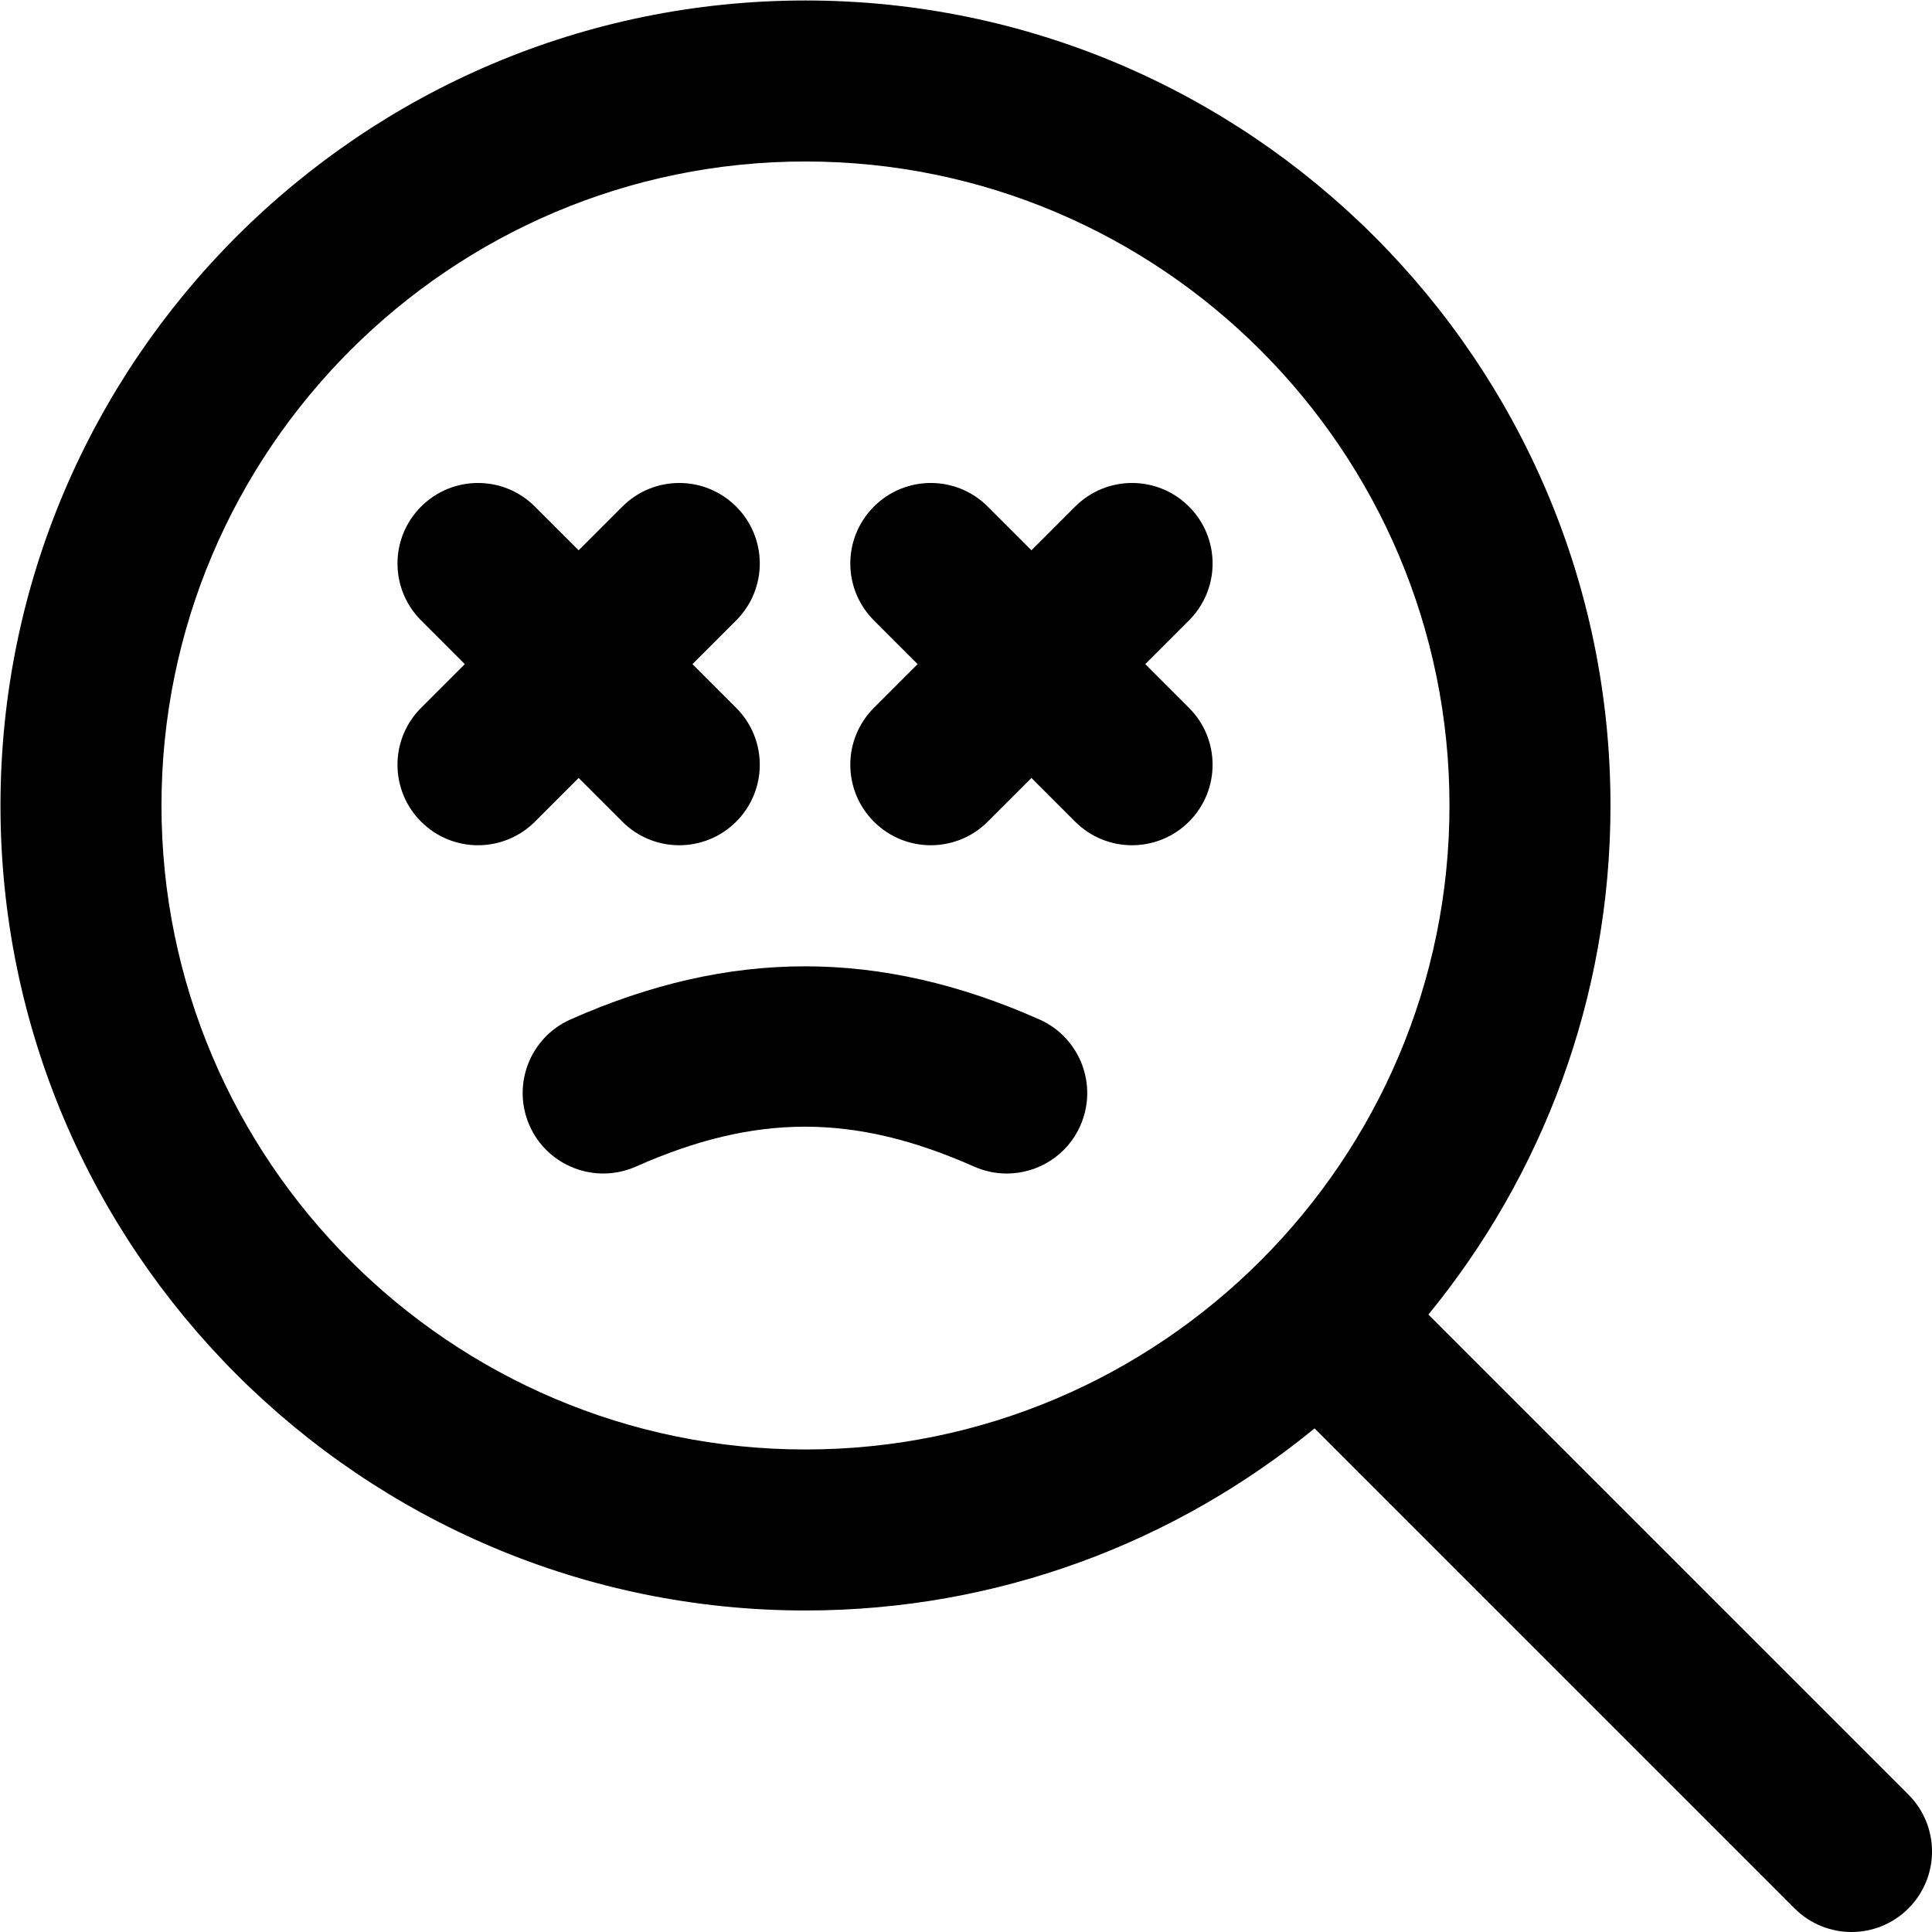
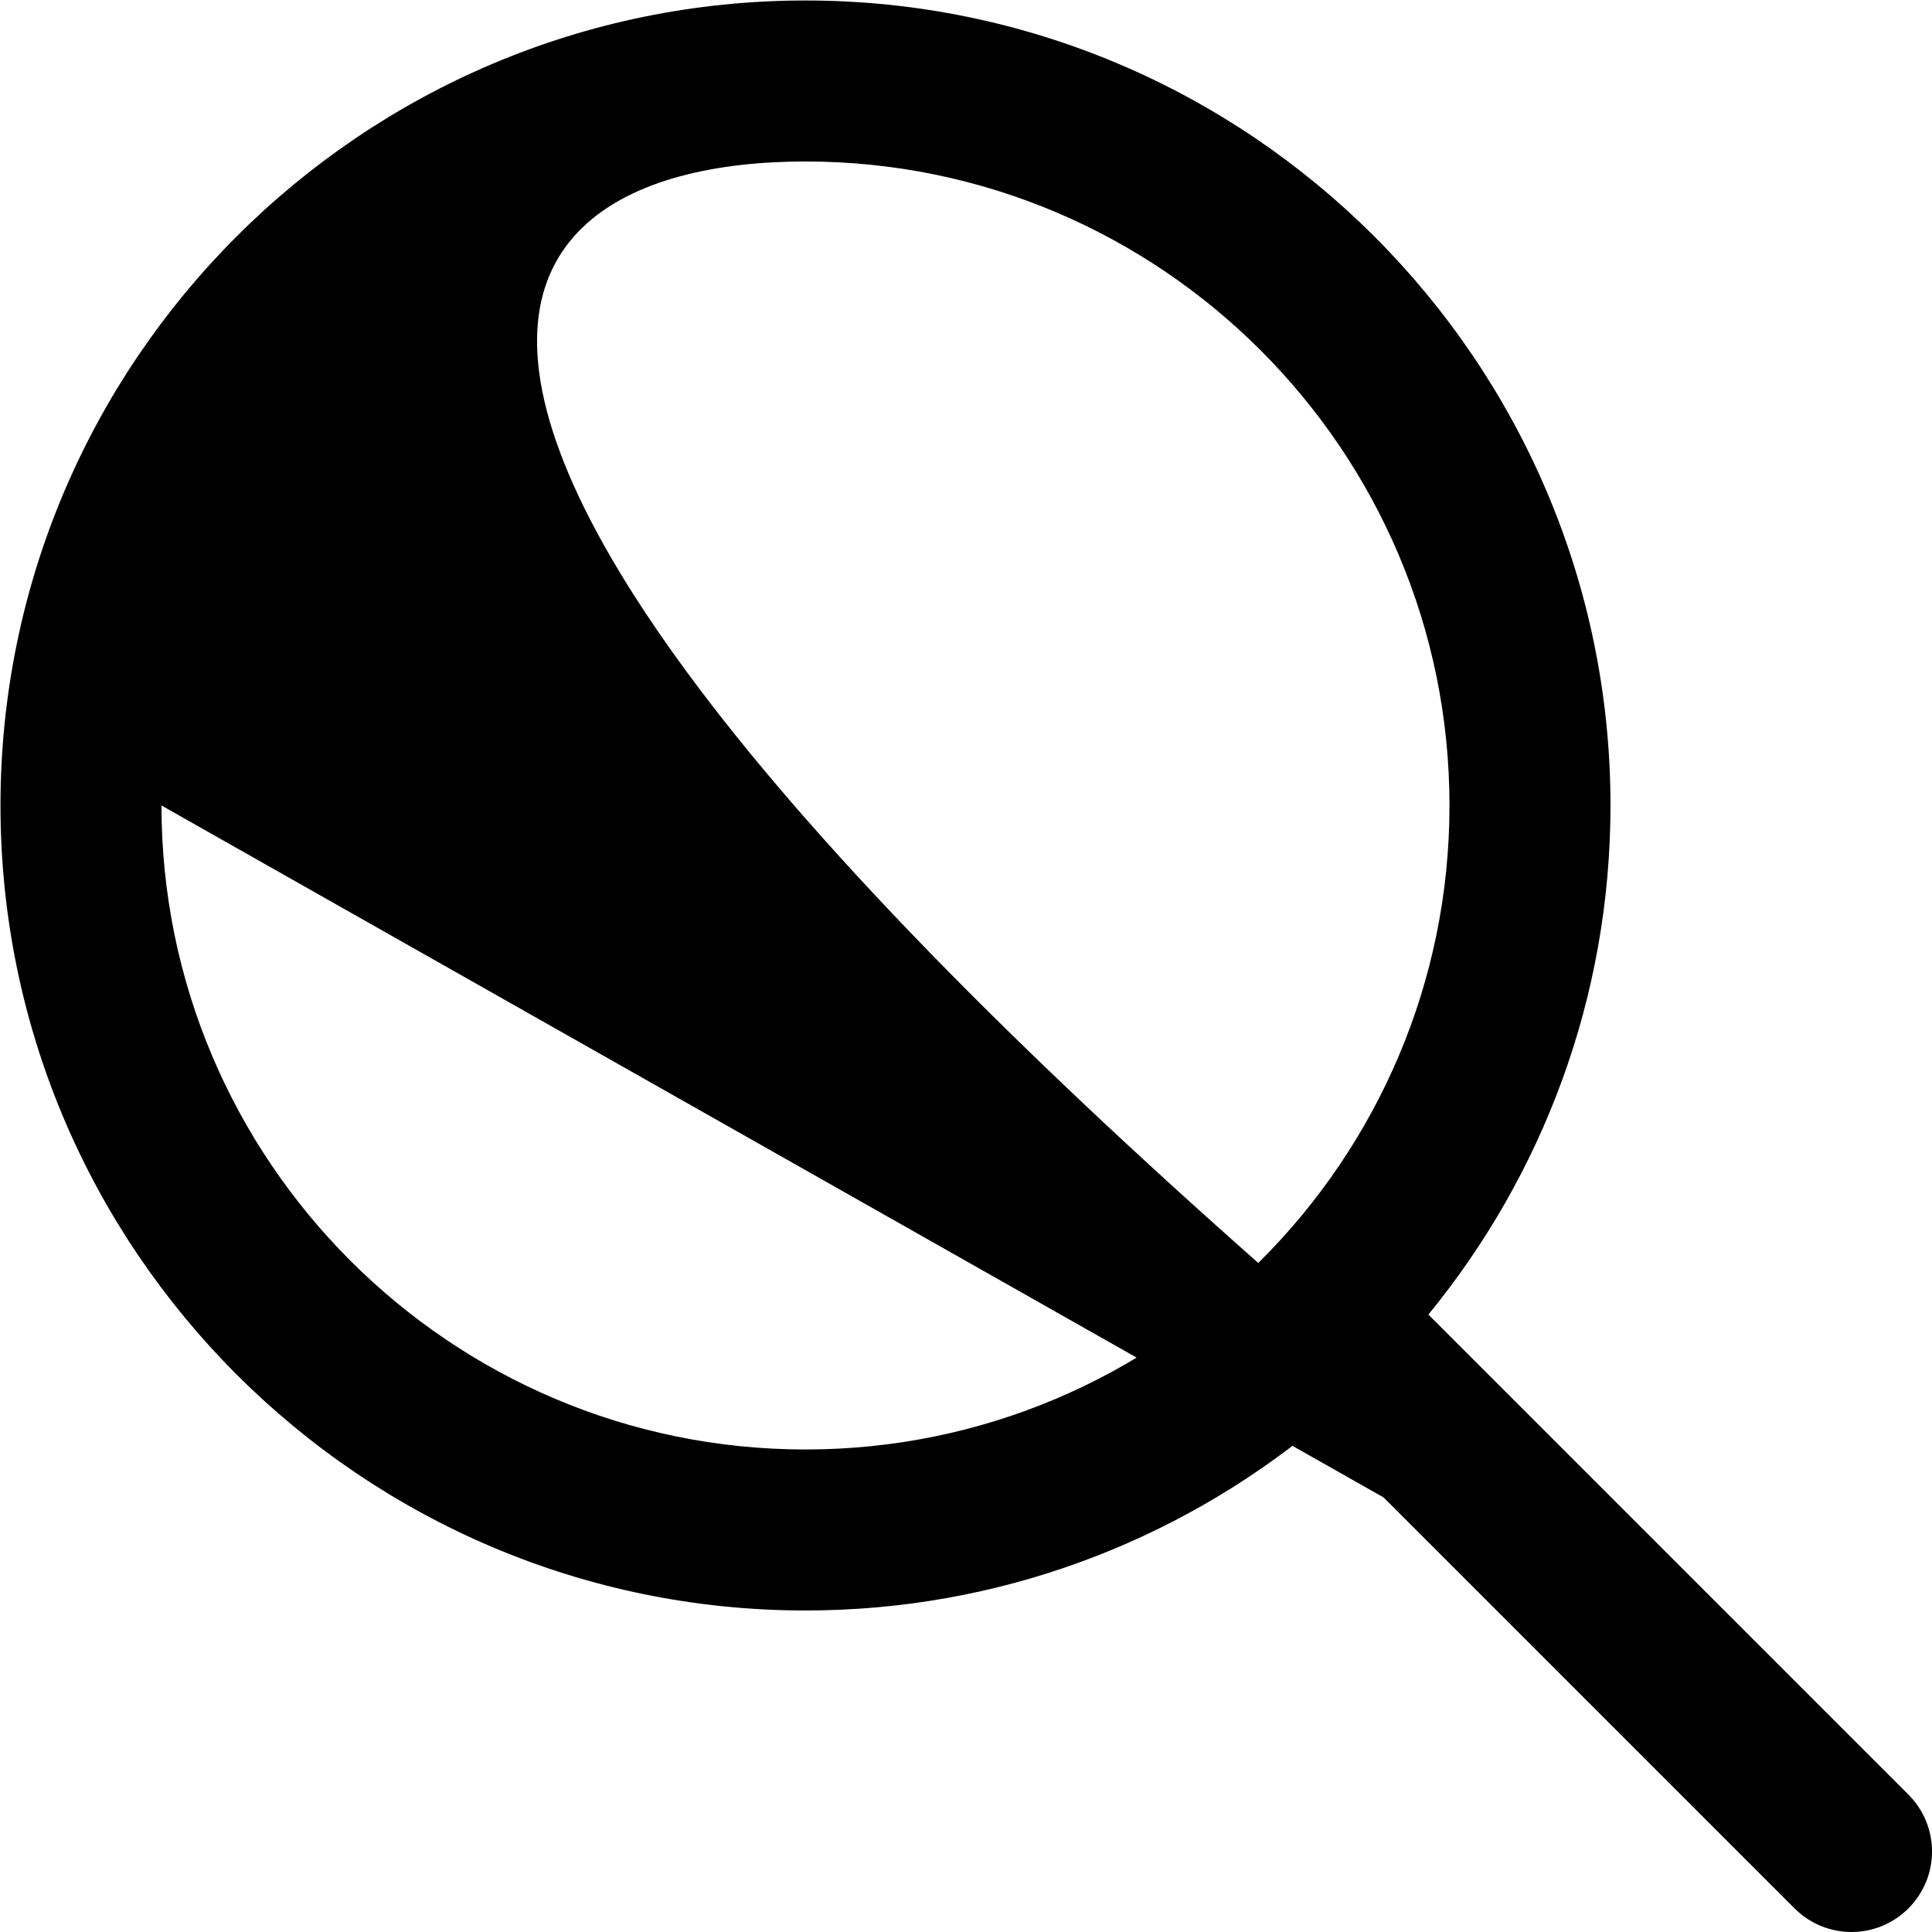
<svg xmlns="http://www.w3.org/2000/svg" id="Layer_1" data-name="Layer 1" viewBox="0 0 24 24">
-   <path d="m23.707,22.293l-5.963-5.963c1.412-1.725,2.262-3.927,2.262-6.324C20.006,4.492,15.52.006,10.006.006S.006,4.492.006,10.006s4.486,10,10,10c2.398,0,4.6-.85,6.324-2.262l5.963,5.963c.195.195.451.293.707.293s.512-.098.707-.293c.391-.391.391-1.023,0-1.414ZM2.006,10.006C2.006,5.595,5.595,2.006,10.006,2.006s8,3.589,8,8-3.589,8-8,8S2.006,14.417,2.006,10.006Zm12.764-2.299l-.543.543.543.543c.391.391.391,1.023,0,1.414-.195.195-.451.293-.707.293s-.512-.098-.707-.293l-.543-.543-.543.543c-.195.195-.451.293-.707.293s-.512-.098-.707-.293c-.391-.391-.391-1.023,0-1.414l.543-.543-.543-.543c-.391-.391-.391-1.023,0-1.414s1.023-.391,1.414,0l.543.543.543-.543c.391-.391,1.023-.391,1.414,0s.391,1.023,0,1.414Zm-8.125,2.5c-.195.195-.451.293-.707.293s-.512-.098-.707-.293c-.391-.391-.391-1.023,0-1.414l.543-.543-.543-.543c-.391-.391-.391-1.023,0-1.414s1.023-.391,1.414,0l.543.543.543-.543c.391-.391,1.023-.391,1.414,0s.391,1.023,0,1.414l-.543.543.543.543c.391.391.391,1.023,0,1.414-.195.195-.451.293-.707.293s-.512-.098-.707-.293l-.543-.543-.543.543Zm6.776,3.776c-.165.373-.531.595-.915.595-.136,0-.273-.028-.405-.086-1.489-.661-2.713-.661-4.202,0-.505.223-1.096-.004-1.32-.508-.224-.505.003-1.096.508-1.32,1.983-.88,3.842-.88,5.825,0,.504.224.732.815.508,1.32Z" />
+   <path d="m23.707,22.293l-5.963-5.963c1.412-1.725,2.262-3.927,2.262-6.324C20.006,4.492,15.52.006,10.006.006S.006,4.492.006,10.006s4.486,10,10,10c2.398,0,4.6-.85,6.324-2.262l5.963,5.963c.195.195.451.293.707.293s.512-.098.707-.293c.391-.391.391-1.023,0-1.414ZC2.006,5.595,5.595,2.006,10.006,2.006s8,3.589,8,8-3.589,8-8,8S2.006,14.417,2.006,10.006Zm12.764-2.299l-.543.543.543.543c.391.391.391,1.023,0,1.414-.195.195-.451.293-.707.293s-.512-.098-.707-.293l-.543-.543-.543.543c-.195.195-.451.293-.707.293s-.512-.098-.707-.293c-.391-.391-.391-1.023,0-1.414l.543-.543-.543-.543c-.391-.391-.391-1.023,0-1.414s1.023-.391,1.414,0l.543.543.543-.543c.391-.391,1.023-.391,1.414,0s.391,1.023,0,1.414Zm-8.125,2.5c-.195.195-.451.293-.707.293s-.512-.098-.707-.293c-.391-.391-.391-1.023,0-1.414l.543-.543-.543-.543c-.391-.391-.391-1.023,0-1.414s1.023-.391,1.414,0l.543.543.543-.543c.391-.391,1.023-.391,1.414,0s.391,1.023,0,1.414l-.543.543.543.543c.391.391.391,1.023,0,1.414-.195.195-.451.293-.707.293s-.512-.098-.707-.293l-.543-.543-.543.543Zm6.776,3.776c-.165.373-.531.595-.915.595-.136,0-.273-.028-.405-.086-1.489-.661-2.713-.661-4.202,0-.505.223-1.096-.004-1.32-.508-.224-.505.003-1.096.508-1.32,1.983-.88,3.842-.88,5.825,0,.504.224.732.815.508,1.32Z" />
</svg>